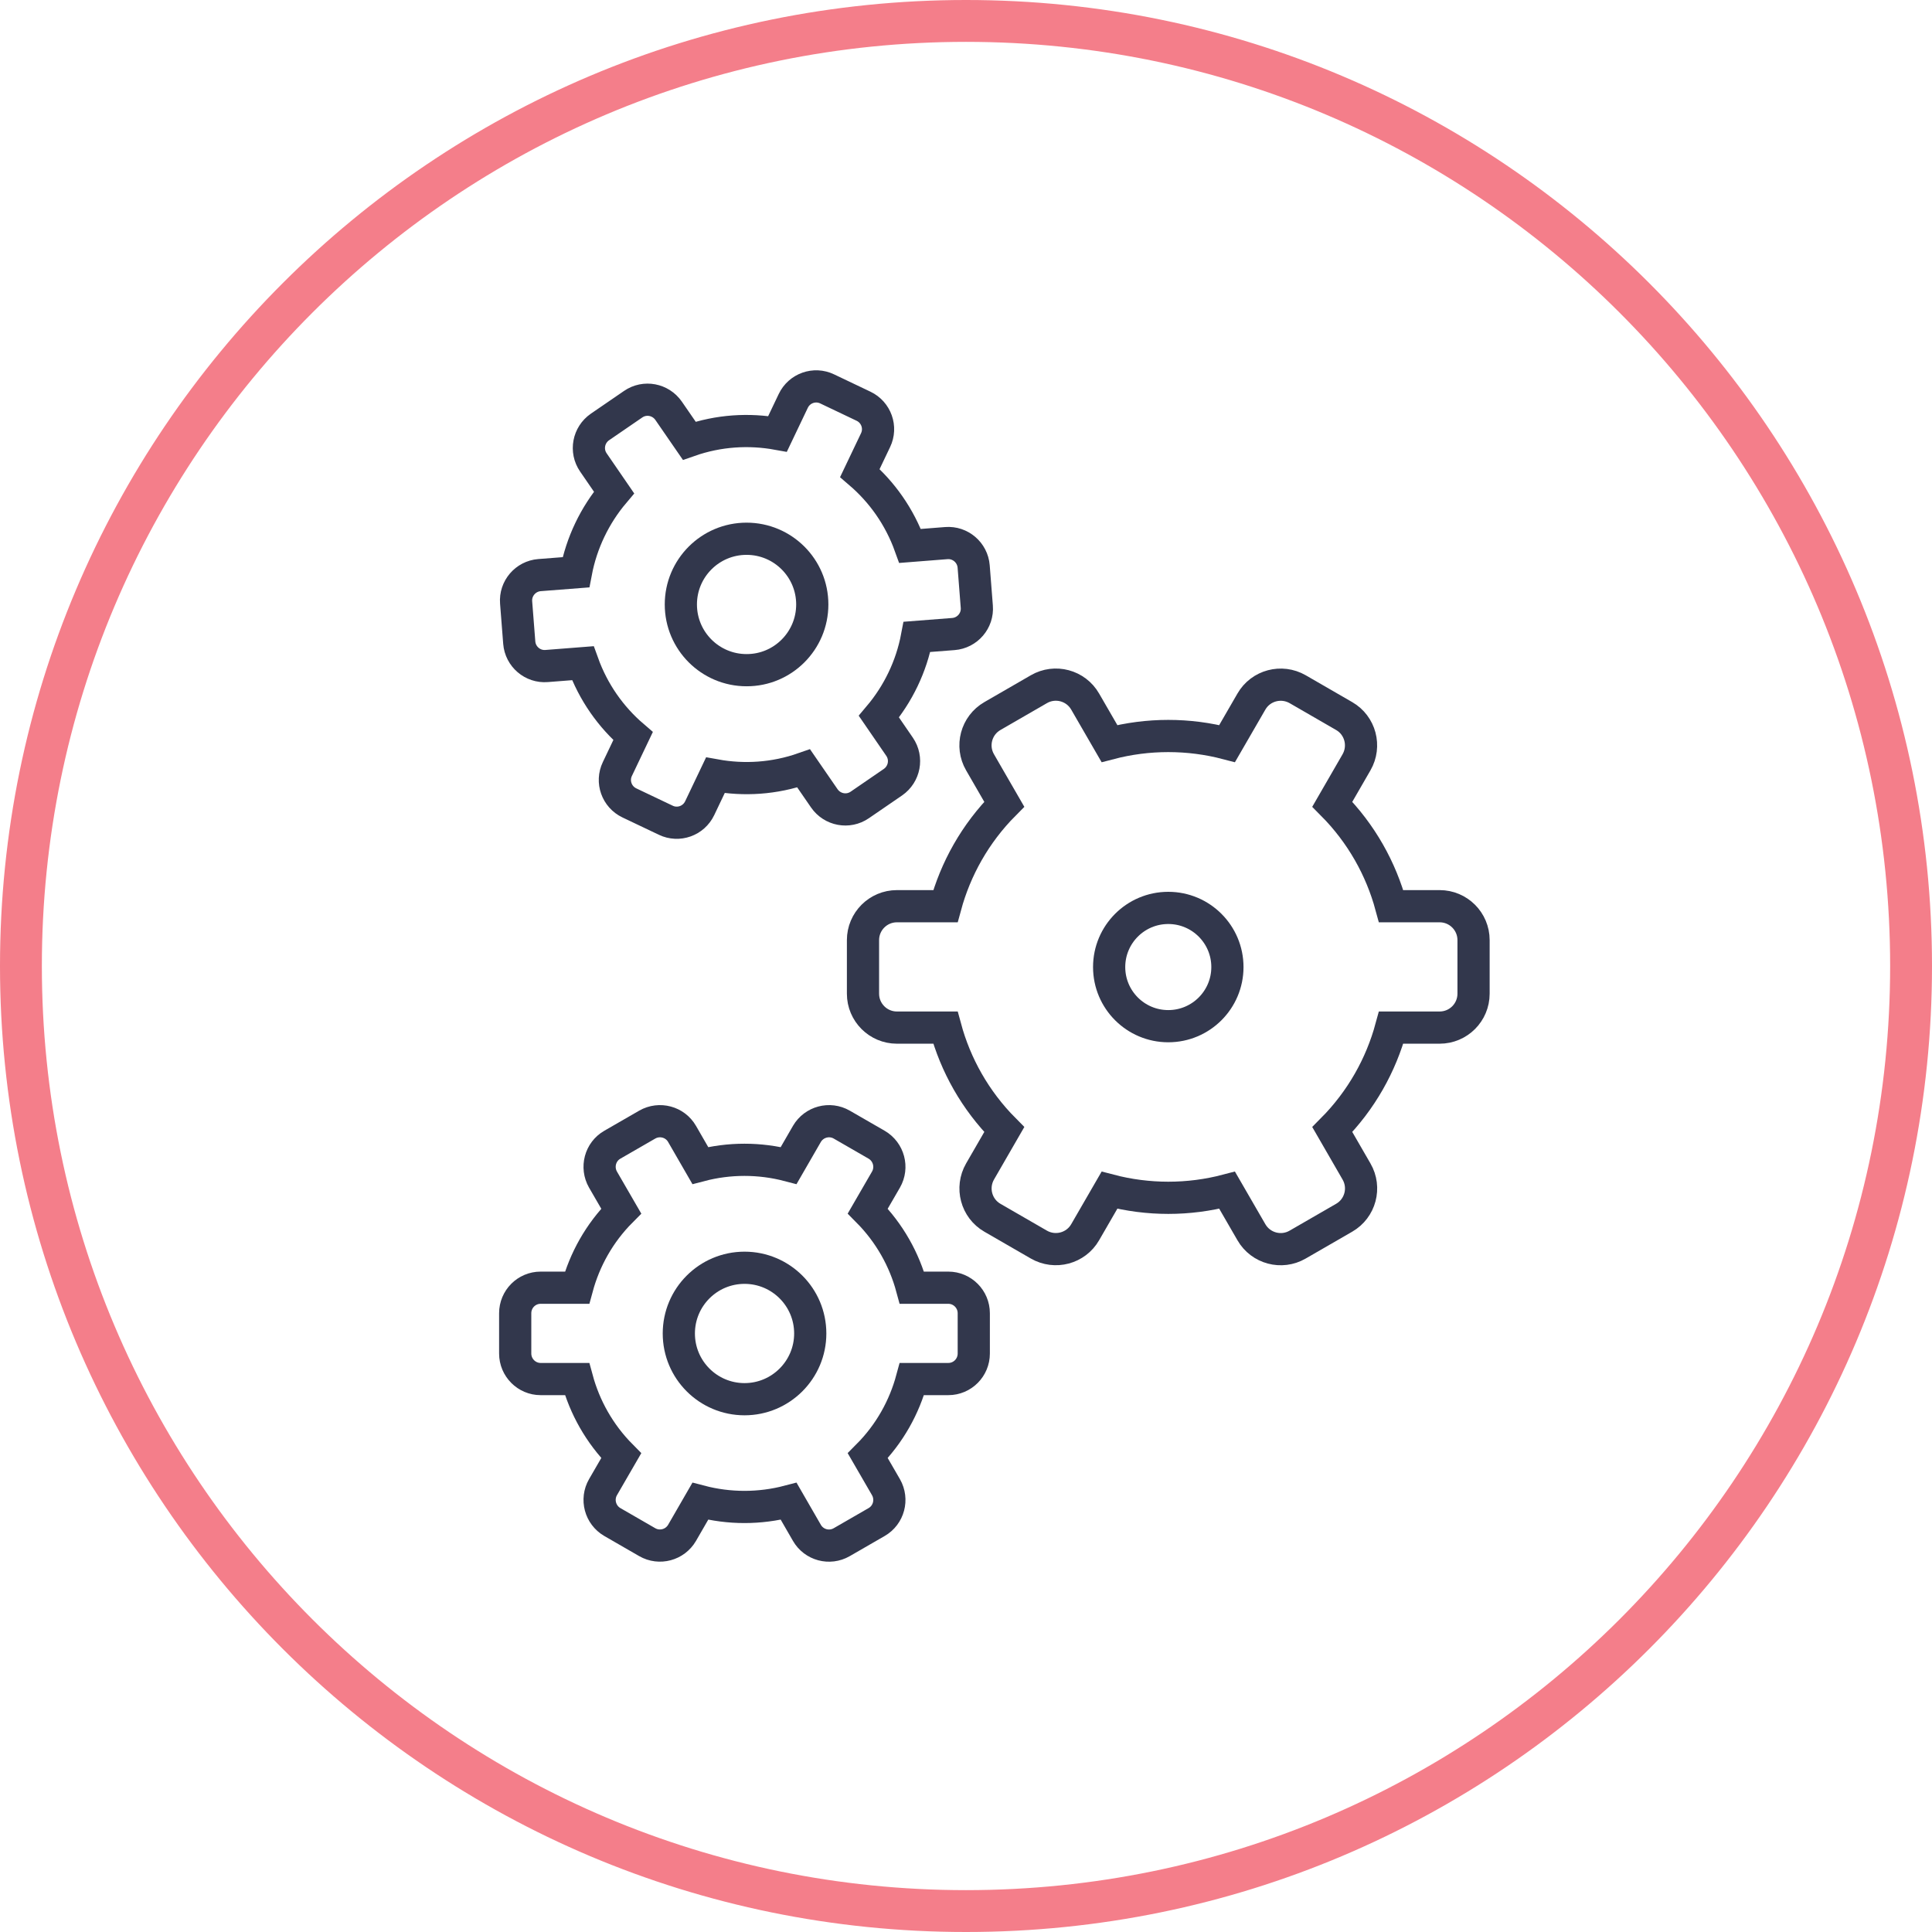
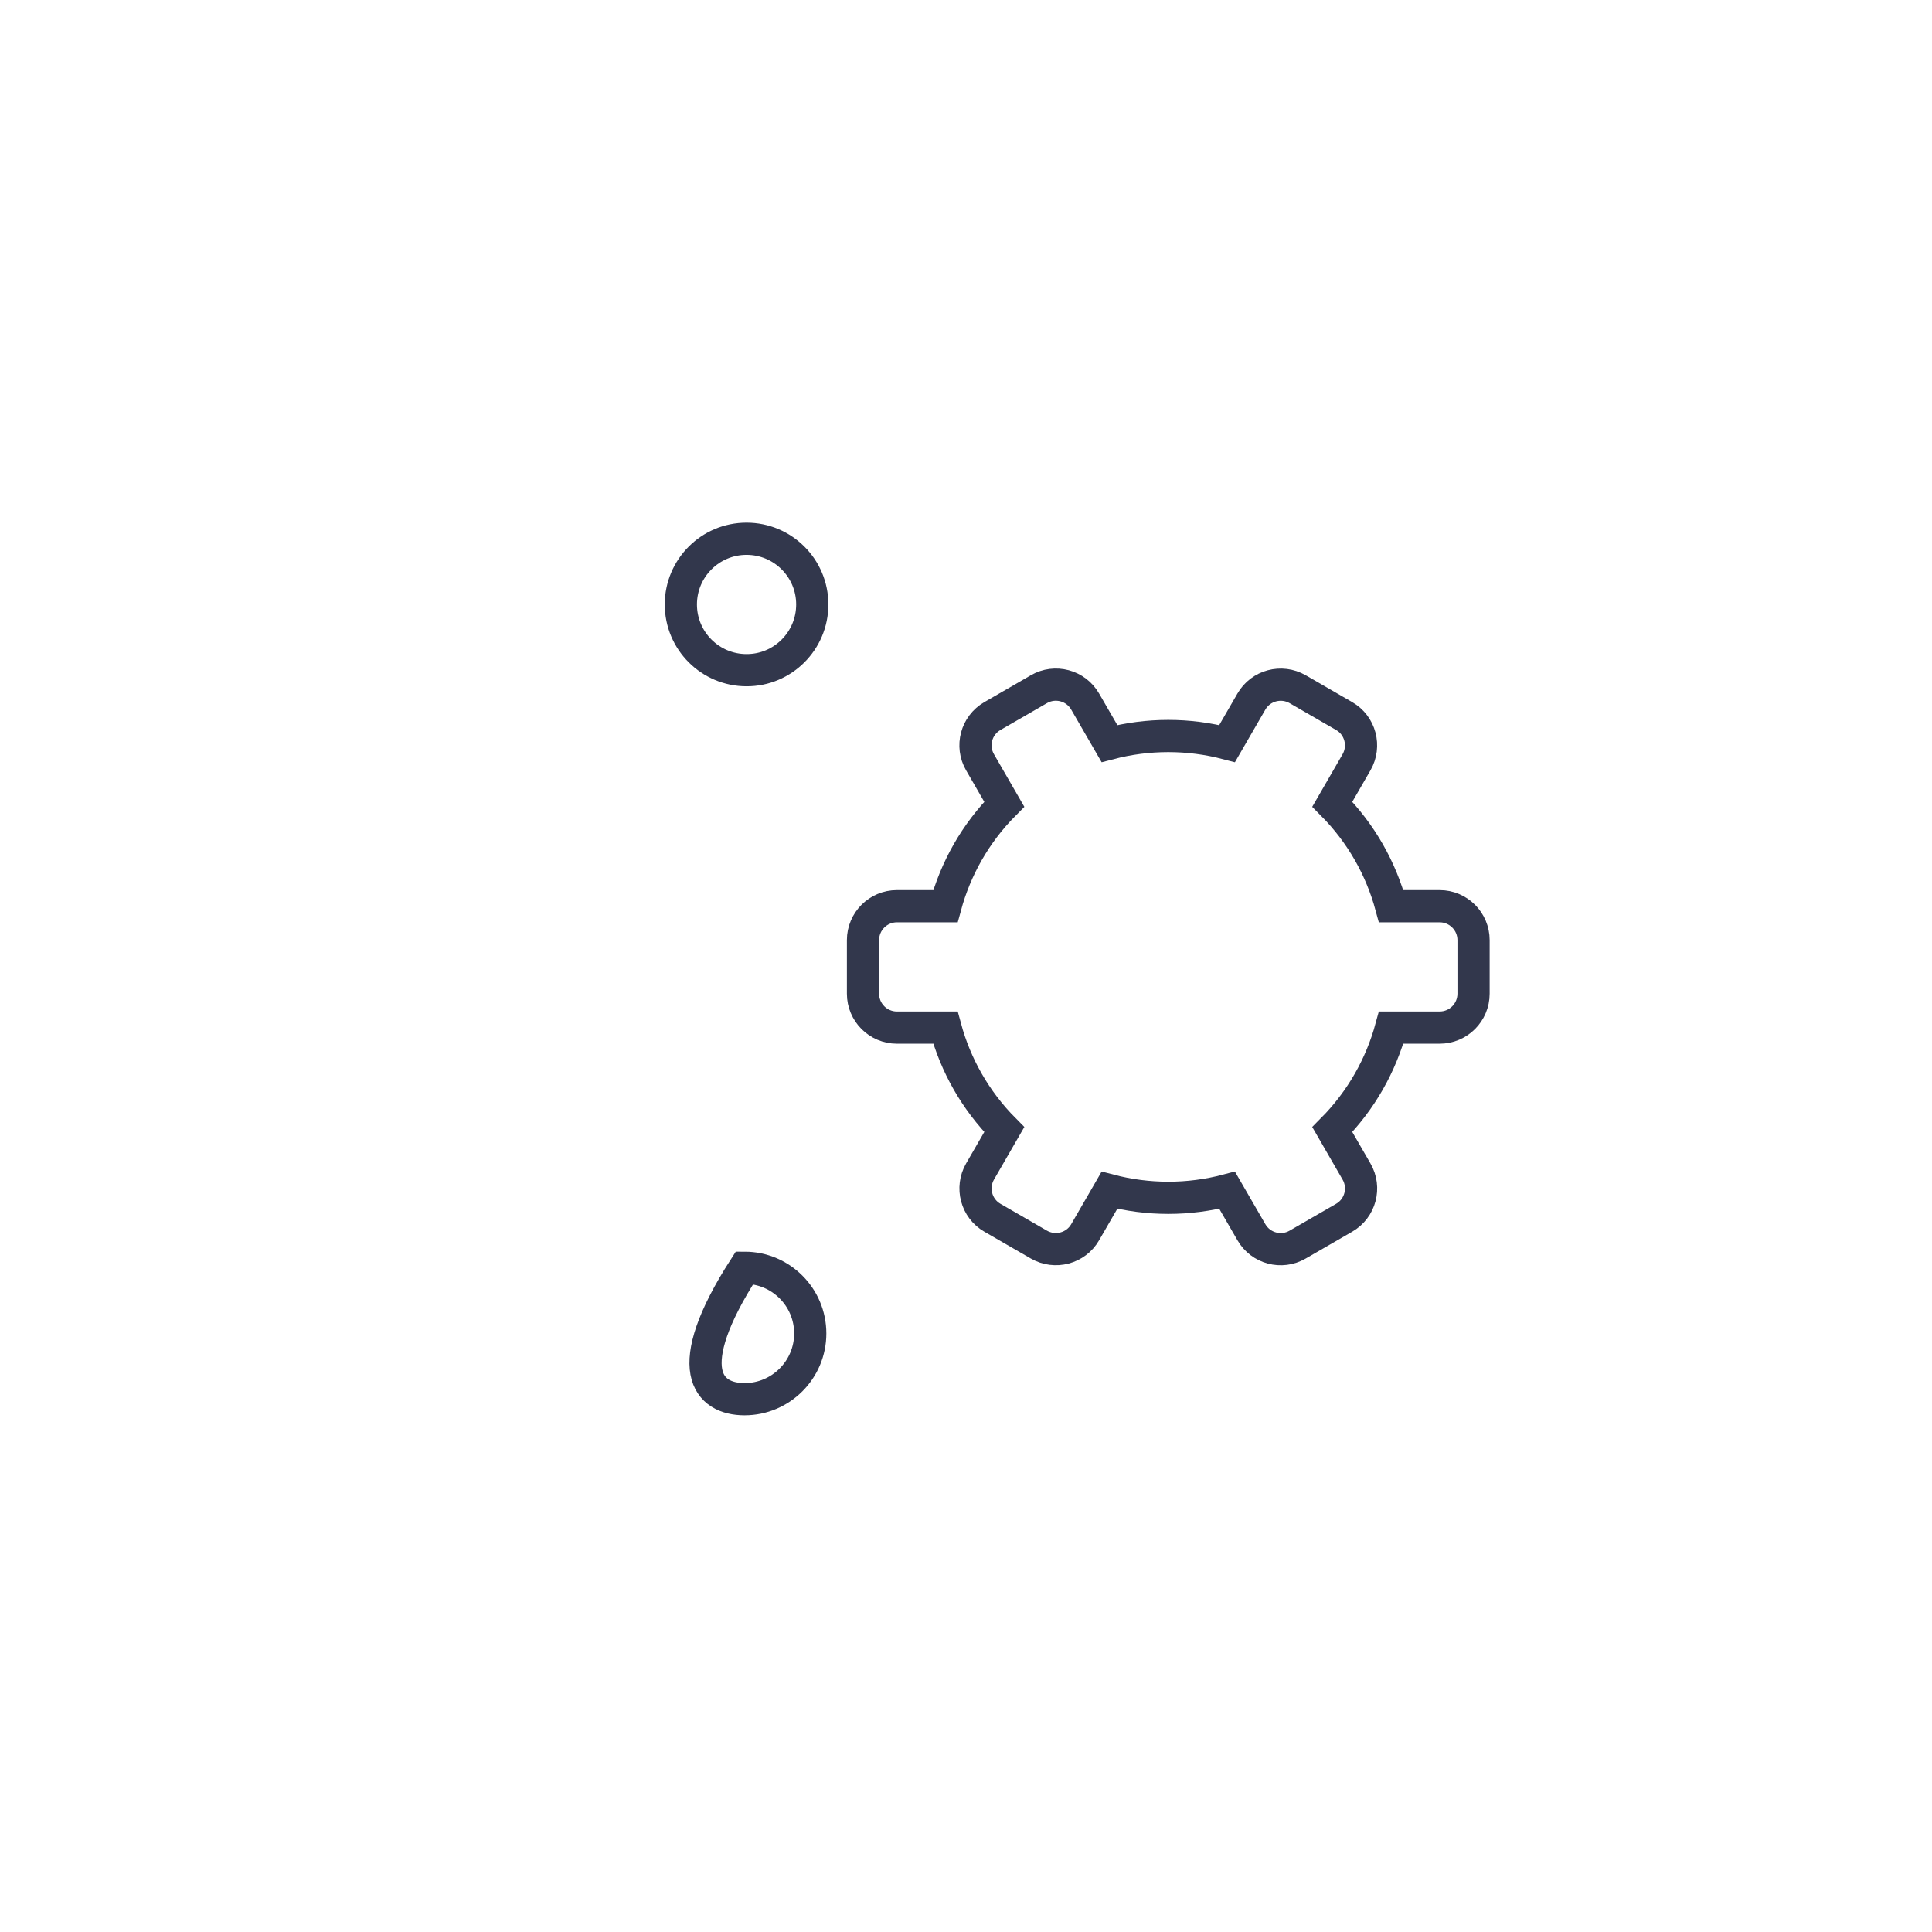
<svg xmlns="http://www.w3.org/2000/svg" width="120" height="120" viewBox="0 0 120 120" fill="none">
-   <path d="M60 118.7C92.419 118.7 118.7 92.419 118.7 60C118.7 27.581 92.419 1.3 60 1.3C27.581 1.3 1.3 27.581 1.3 60C1.3 92.419 27.581 118.7 60 118.7Z" stroke="#F47E8A" stroke-width="2.6" />
-   <path d="M48.986 93.246L50.118 95.208C50.553 95.963 51.521 96.227 52.282 95.787L54.452 94.535C55.206 94.101 55.464 93.133 55.03 92.372L53.898 90.416C55.263 89.045 56.169 87.397 56.64 85.655H58.904C59.778 85.655 60.483 84.944 60.483 84.07V81.567C60.483 80.693 59.772 79.982 58.904 79.982H56.64C56.169 78.24 55.257 76.593 53.898 75.222L55.03 73.266C55.464 72.511 55.206 71.543 54.452 71.102L52.282 69.851C51.527 69.417 50.559 69.675 50.118 70.43L48.986 72.392C47.188 71.92 45.295 71.92 43.496 72.392L42.364 70.43C41.93 69.675 40.962 69.417 40.201 69.851L38.031 71.102C37.276 71.536 37.019 72.505 37.453 73.266L38.585 75.222C37.22 76.593 36.314 78.24 35.843 79.982H33.578C32.704 79.982 32 80.693 32 81.567V84.07C32 84.944 32.711 85.655 33.578 85.655H35.843C36.314 87.397 37.226 89.045 38.585 90.416L37.453 92.372C37.019 93.126 37.276 94.095 38.031 94.535L40.201 95.787C40.956 96.221 41.924 95.963 42.364 95.208L43.496 93.246C45.295 93.718 47.188 93.718 48.986 93.246Z" stroke="#32374C" stroke-width="2" stroke-miterlimit="10" />
  <path d="M76.218 73.926L77.727 76.536C78.306 77.542 79.595 77.888 80.601 77.303L83.488 75.637C84.494 75.058 84.84 73.769 84.255 72.763L82.752 70.159C84.563 68.335 85.777 66.14 86.406 63.826H89.418C90.582 63.826 91.525 62.883 91.525 61.719V58.392C91.525 57.229 90.582 56.286 89.418 56.286H86.406C85.777 53.965 84.563 51.776 82.752 49.953L84.255 47.349C84.834 46.343 84.494 45.054 83.488 44.475L80.601 42.808C79.595 42.23 78.306 42.569 77.727 43.576L76.218 46.185C73.822 45.557 71.306 45.557 68.91 46.185L67.401 43.576C66.822 42.569 65.533 42.224 64.526 42.808L61.64 44.475C60.634 45.054 60.288 46.343 60.873 47.349L62.376 49.953C60.565 51.776 59.351 53.971 58.722 56.286H55.709C54.546 56.286 53.602 57.229 53.602 58.392V61.719C53.602 62.883 54.546 63.826 55.709 63.826H58.722C59.351 66.147 60.565 68.335 62.376 70.159L60.873 72.763C60.294 73.769 60.634 75.058 61.64 75.637L64.526 77.303C65.533 77.882 66.822 77.542 67.401 76.536L68.91 73.926C71.306 74.555 73.828 74.555 76.218 73.926Z" stroke="#32374C" stroke-width="2" stroke-miterlimit="10" />
-   <path d="M56.955 39.557L59.219 39.381C60.087 39.312 60.741 38.551 60.671 37.683L60.476 35.186C60.407 34.318 59.646 33.664 58.778 33.733L56.527 33.91C55.873 32.092 54.779 30.558 53.408 29.381L54.383 27.338C54.76 26.552 54.426 25.608 53.634 25.231L51.376 24.155C50.59 23.778 49.647 24.111 49.27 24.904L48.295 26.948C46.521 26.627 44.641 26.734 42.811 27.375L41.528 25.514C41.031 24.797 40.05 24.608 39.327 25.105L37.264 26.52C36.547 27.017 36.358 27.998 36.855 28.721L38.138 30.589C36.937 32.01 36.119 33.721 35.773 35.545L33.509 35.721C32.642 35.79 31.988 36.551 32.057 37.419L32.252 39.916C32.321 40.783 33.082 41.437 33.95 41.368L36.201 41.192C36.855 43.01 37.949 44.544 39.32 45.72L38.346 47.764C37.968 48.55 38.302 49.494 39.094 49.871L41.352 50.946C42.138 51.324 43.081 50.99 43.459 50.198L44.433 48.154C46.207 48.475 48.087 48.368 49.917 47.726L51.2 49.588C51.697 50.305 52.678 50.494 53.401 49.997L55.464 48.582C56.181 48.085 56.37 47.104 55.873 46.381L54.59 44.513C55.791 43.091 56.609 41.387 56.955 39.557Z" stroke="#32374C" stroke-width="2" stroke-miterlimit="10" />
  <path d="M50.452 37.544C50.452 35.287 48.622 33.463 46.37 33.463C44.112 33.463 42.289 35.293 42.289 37.544C42.289 39.802 44.119 41.626 46.37 41.626C48.622 41.632 50.452 39.802 50.452 37.544Z" stroke="#32374C" stroke-width="2" stroke-miterlimit="10" />
-   <path d="M50.326 82.825C50.326 80.567 48.496 78.743 46.245 78.743C43.987 78.743 42.163 80.574 42.163 82.825C42.163 85.083 43.993 86.907 46.245 86.907C48.496 86.907 50.326 85.076 50.326 82.825Z" stroke="#32374C" stroke-width="2" stroke-miterlimit="10" />
-   <path d="M72.564 63.738C74.592 63.738 76.237 62.094 76.237 60.065C76.237 58.037 74.592 56.392 72.564 56.392C70.535 56.392 68.891 58.037 68.891 60.065C68.891 62.094 70.535 63.738 72.564 63.738Z" stroke="#32374C" stroke-width="2" stroke-miterlimit="10" />
+   <path d="M50.326 82.825C50.326 80.567 48.496 78.743 46.245 78.743C42.163 85.083 43.993 86.907 46.245 86.907C48.496 86.907 50.326 85.076 50.326 82.825Z" stroke="#32374C" stroke-width="2" stroke-miterlimit="10" />
</svg>